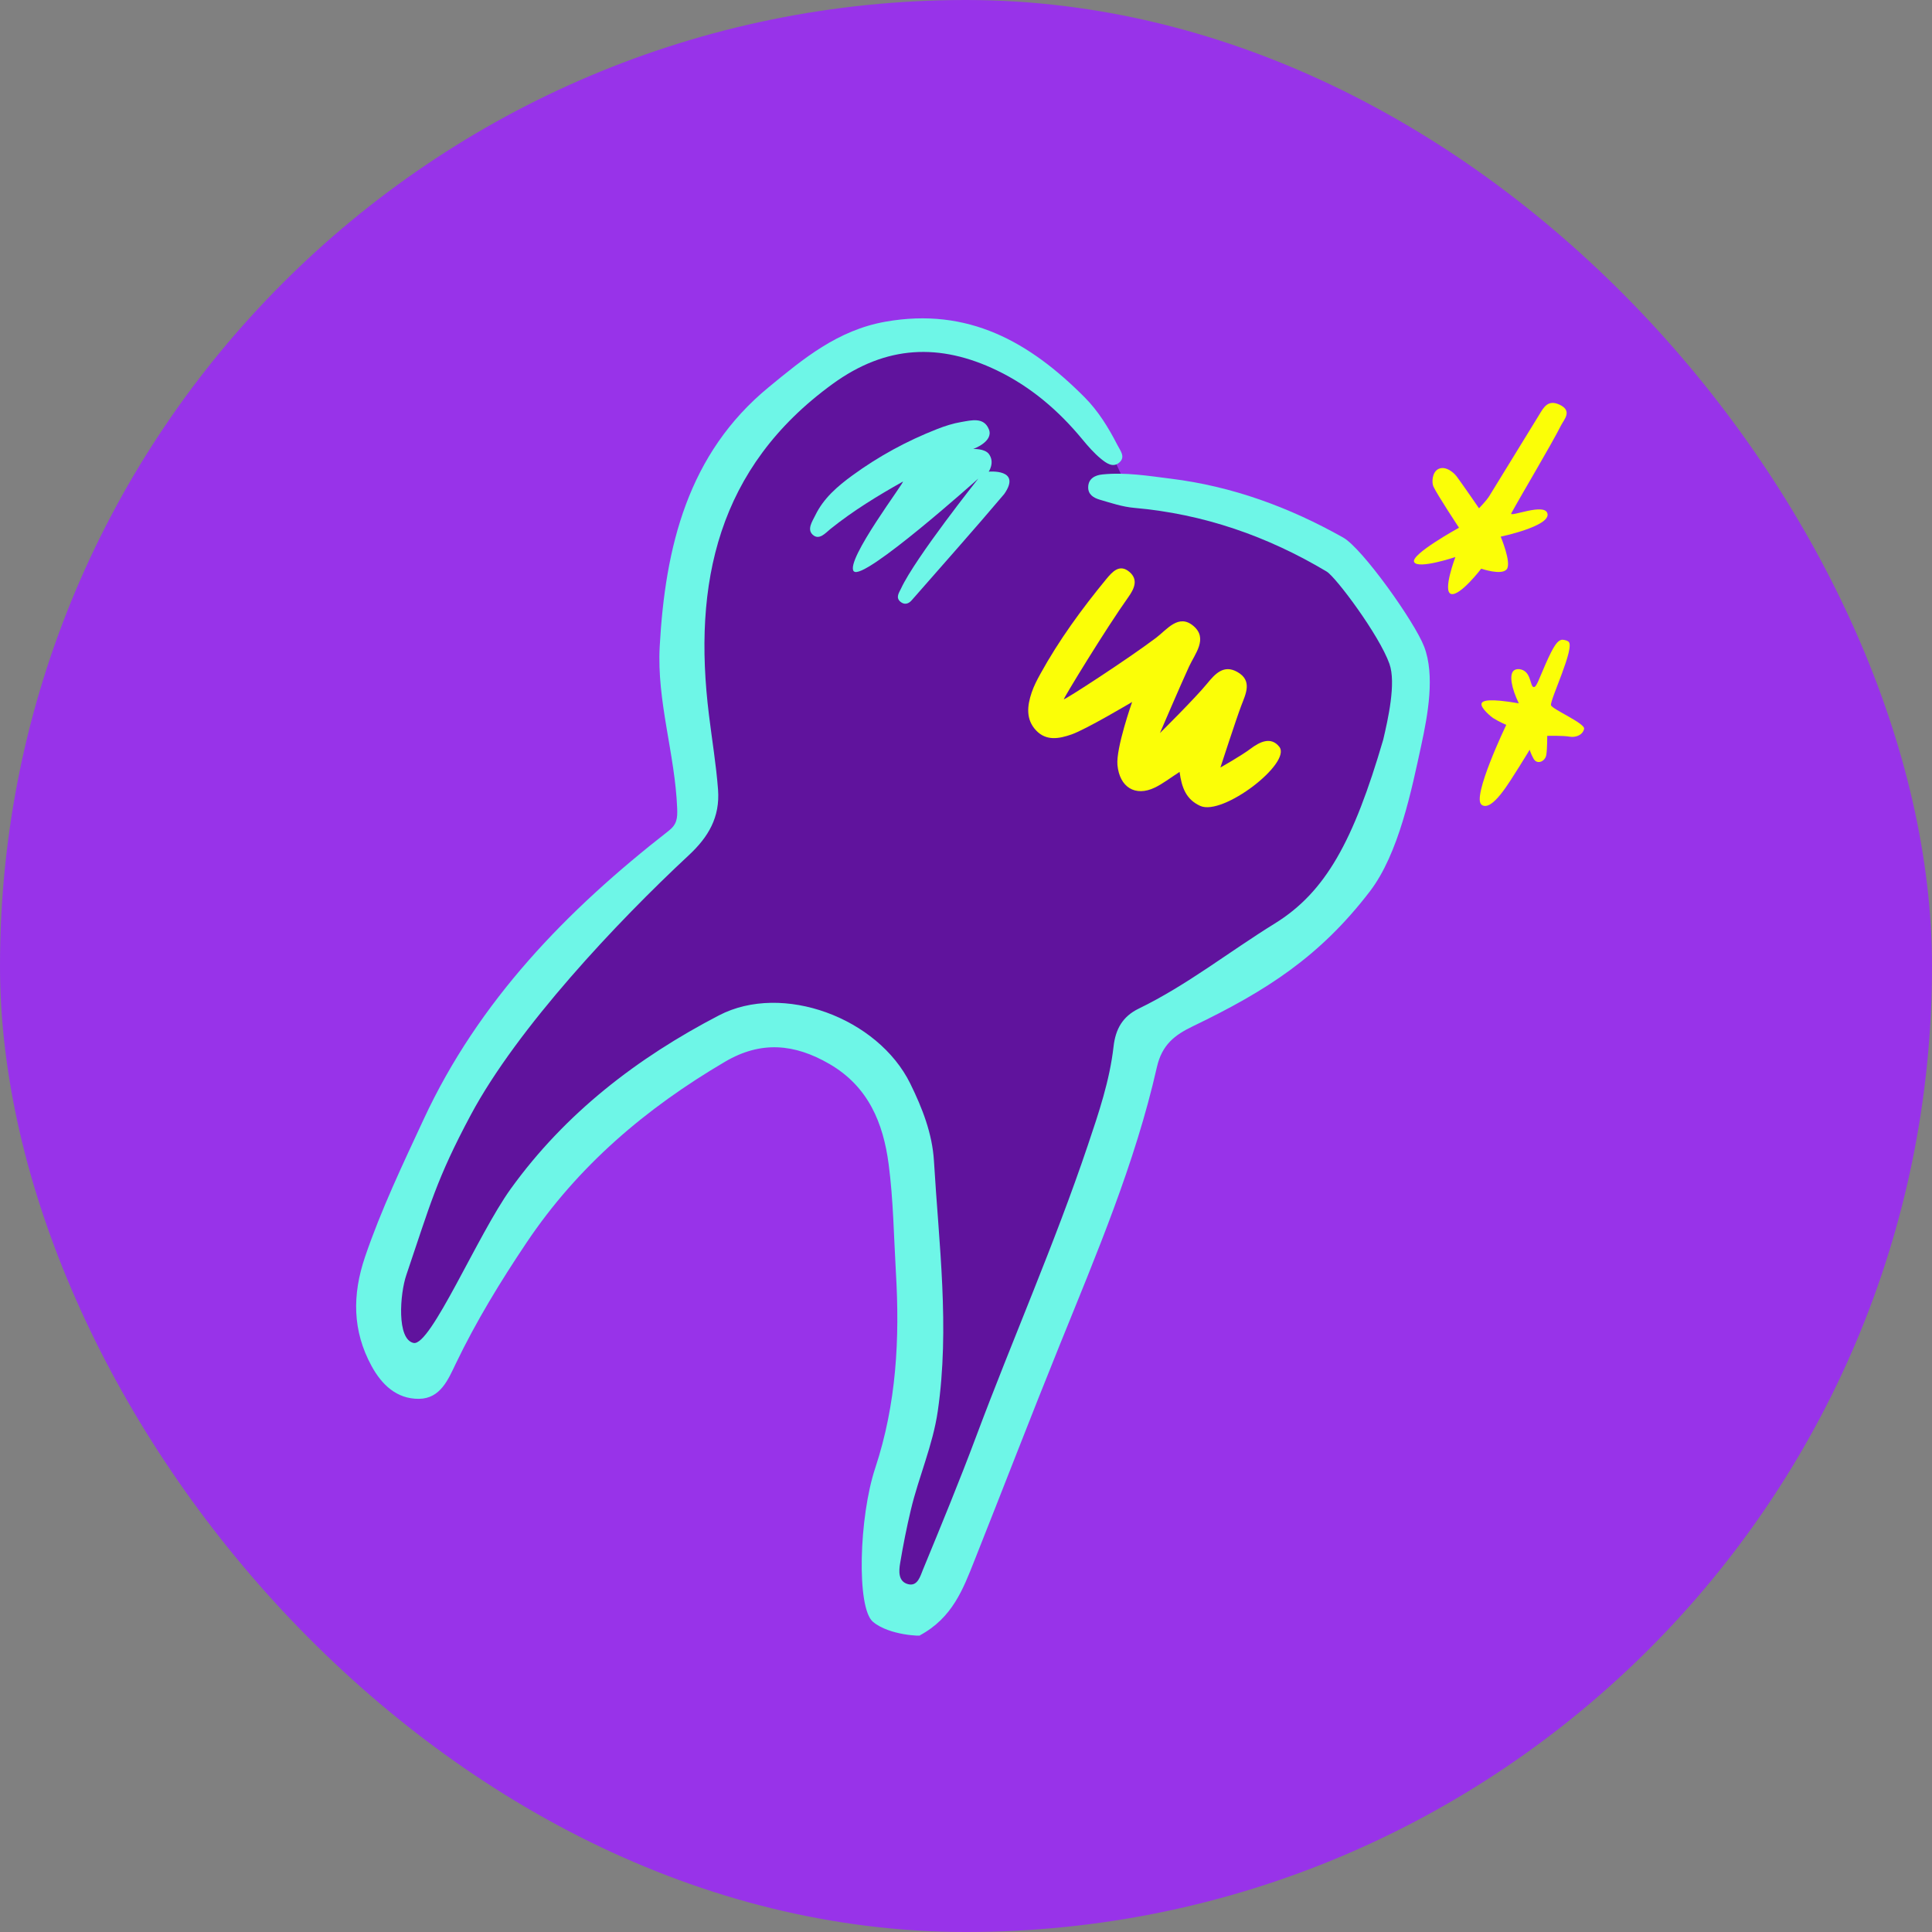
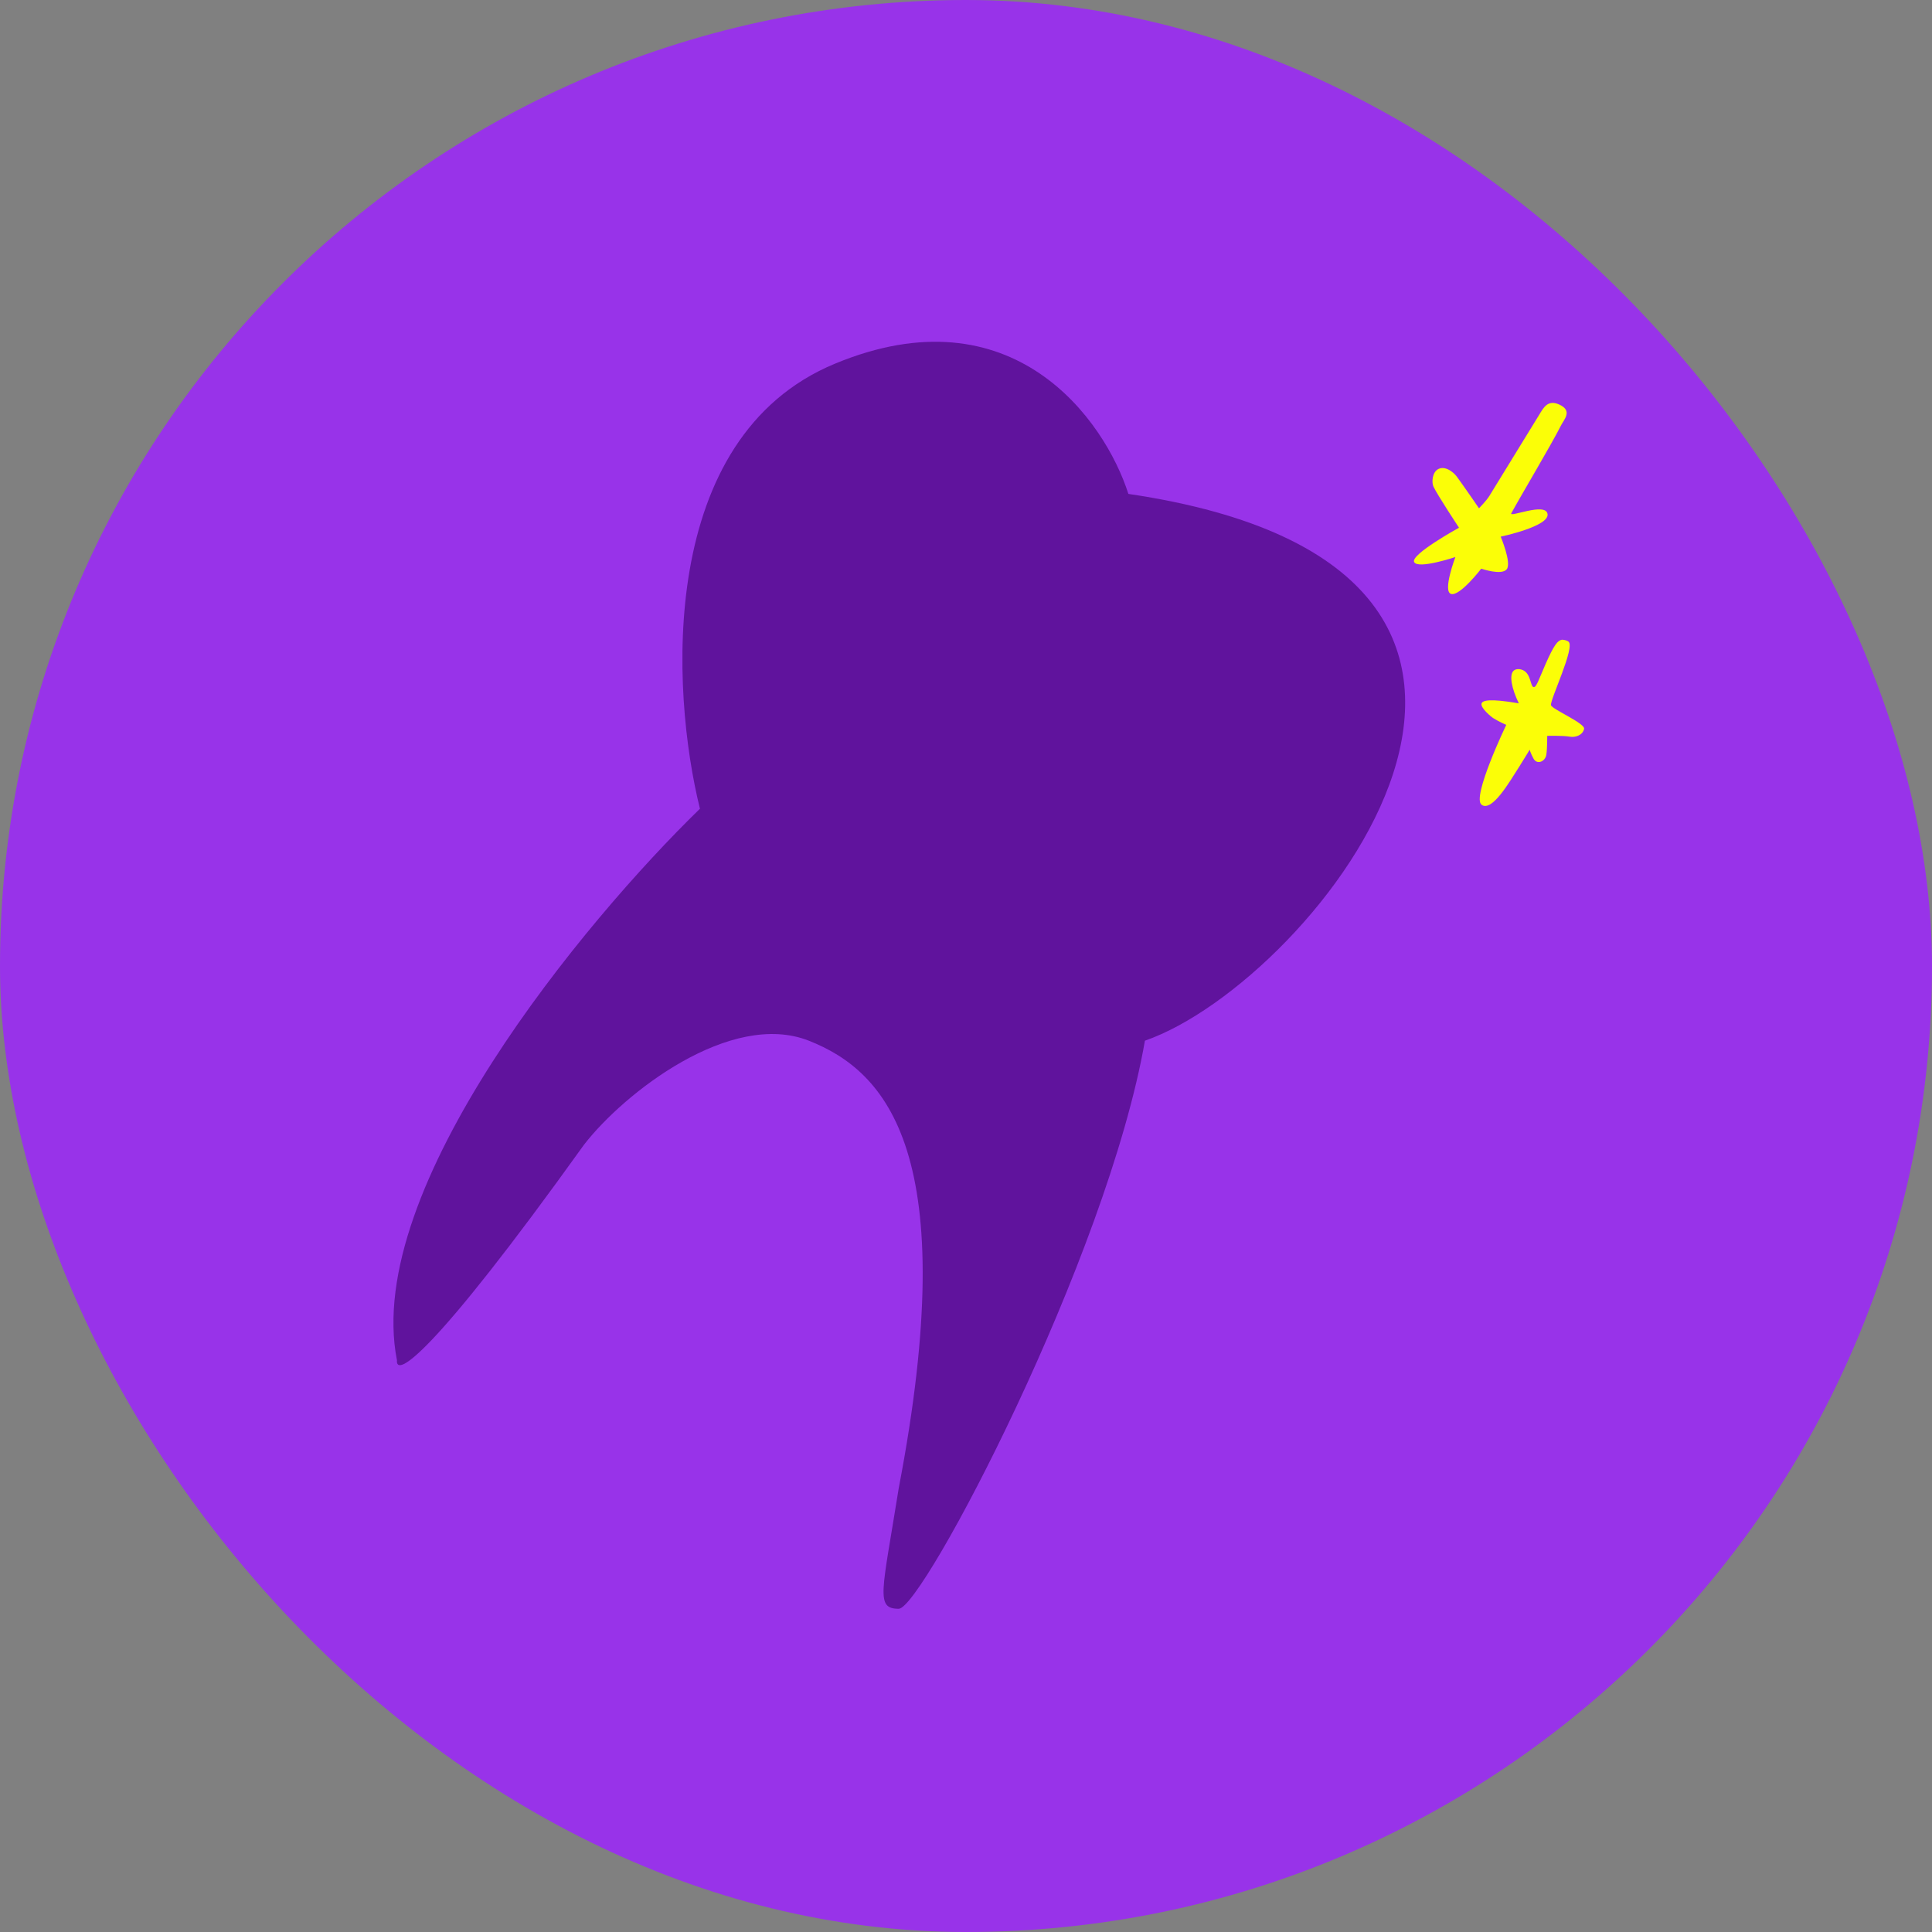
<svg xmlns="http://www.w3.org/2000/svg" width="82" height="82" viewBox="0 0 82 82" fill="none">
  <rect x="0" y="0" width="82" height="82" fill="#808080" stroke="none" />
  <rect width="82" height="82" rx="41" fill="#9833E9" />
  <path d="M35.433 15.438C42.987 12.304 46.887 17.816 47.892 20.963C69.691 24.178 55.827 41.659 48.594 44.17C46.986 53.413 39.15 68.281 38.146 68.281C37.141 68.281 37.442 67.578 38.146 63.157C40.858 48.992 37.643 45.476 34.328 44.17C31.013 42.864 26.492 46.38 24.784 48.59C18.274 57.672 16.781 58.469 16.848 57.733C15.401 50.419 24.818 39.08 29.708 34.325C28.469 29.335 27.879 18.573 35.433 15.438Z" fill="#60139D" />
-   <path d="M39.037 69.412C40.429 68.664 40.879 67.439 41.356 66.24C42.569 63.191 43.746 60.128 44.977 57.086C46.539 53.223 48.176 49.379 49.1 45.3C49.318 44.337 49.861 43.928 50.625 43.56C53.762 42.05 56.02 40.598 58.136 37.84C59.371 36.232 59.912 33.524 60.325 31.622C60.603 30.337 60.91 28.657 60.445 27.445C60.044 26.397 57.823 23.274 57.011 22.817C54.723 21.528 52.304 20.64 49.693 20.317C48.73 20.197 47.764 20.036 46.788 20.137C46.482 20.167 46.194 20.309 46.186 20.674C46.178 20.986 46.41 21.131 46.686 21.211C47.167 21.351 47.639 21.512 48.147 21.556C51.079 21.814 53.788 22.754 56.308 24.259C56.698 24.493 58.534 26.948 58.971 28.172C59.263 28.99 58.908 30.541 58.708 31.395C57.45 35.695 56.263 37.864 54.106 39.196C52.176 40.389 50.382 41.813 48.331 42.809C47.648 43.141 47.347 43.677 47.263 44.416C47.099 45.865 46.633 47.238 46.169 48.614C44.763 52.791 42.982 56.823 41.439 60.947C40.726 62.855 39.948 64.741 39.171 66.626C39.062 66.888 38.95 67.341 38.545 67.238C38.117 67.129 38.146 66.683 38.206 66.337C38.333 65.58 38.482 64.826 38.66 64.079C38.995 62.672 39.592 61.343 39.802 59.892C40.317 56.34 39.849 52.812 39.64 49.278C39.571 48.115 39.145 47.029 38.634 45.99C37.26 43.199 33.212 41.692 30.516 43.095C27.05 44.897 23.994 47.243 21.677 50.458C20.278 52.398 18.276 57.152 17.553 56.999C16.831 56.846 16.974 54.914 17.244 54.121C18.248 51.163 18.521 50.051 19.981 47.322C21.957 43.626 26.2 39.123 29.234 36.299C30.062 35.529 30.565 34.691 30.476 33.512C30.395 32.449 30.22 31.404 30.091 30.351C29.398 24.762 30.451 19.846 35.341 16.294C37.617 14.642 39.892 14.558 42.313 15.721C43.74 16.408 44.928 17.422 45.937 18.646C46.18 18.94 46.436 19.234 46.73 19.475C46.946 19.651 47.242 19.878 47.521 19.619C47.771 19.387 47.55 19.127 47.431 18.897C47.052 18.157 46.613 17.442 46.03 16.858C43.705 14.521 41.096 13.03 37.579 13.654C35.55 14.014 34.091 15.23 32.634 16.427C29.188 19.255 28.233 23.222 28 27.437C27.871 29.755 28.648 31.991 28.741 34.298C28.758 34.729 28.734 34.988 28.377 35.265C24.052 38.636 20.314 42.483 17.983 47.503C17.101 49.401 16.171 51.35 15.491 53.352C14.947 54.957 14.957 56.484 15.767 57.972C16.195 58.761 16.828 59.378 17.777 59.371C18.697 59.362 19.021 58.549 19.348 57.871C20.208 56.083 21.233 54.404 22.339 52.755C24.53 49.484 27.419 47.033 30.776 45.061C32.299 44.167 33.72 44.298 35.202 45.157C36.859 46.116 37.489 47.67 37.717 49.412C37.917 50.931 37.936 52.475 38.025 54.008C38.191 56.826 38.051 59.58 37.145 62.317C36.46 64.384 36.345 68.239 37.05 68.834C37.755 69.429 39.173 69.445 39.041 69.412" fill="#6EF6E7" />
-   <path d="M49.051 27.084C49.531 26.722 50.021 26.029 50.656 26.57C51.279 27.101 50.717 27.748 50.468 28.288C50.108 29.068 49.231 31.114 49.231 31.114C49.231 31.114 50.721 29.641 51.229 29.019C51.569 28.603 51.936 28.195 52.511 28.517C53.173 28.887 52.871 29.454 52.681 29.956C52.466 30.521 51.798 32.575 51.798 32.575C51.798 32.575 52.678 32.08 53.077 31.779C53.472 31.482 53.943 31.252 54.296 31.694C54.84 32.378 51.906 34.643 50.942 34.205C50.352 33.937 50.156 33.446 50.065 32.762C49.665 33.019 49.359 33.261 49.019 33.425C48.184 33.83 47.516 33.411 47.428 32.468C47.361 31.75 48.051 29.794 48.051 29.794C48.051 29.794 46.096 30.959 45.477 31.173C44.958 31.352 44.414 31.462 43.978 31.005C43.531 30.534 43.596 29.957 43.788 29.39C43.88 29.119 44.014 28.86 44.153 28.609C44.947 27.167 45.911 25.848 46.95 24.583C47.212 24.266 47.519 23.918 47.938 24.275C48.327 24.607 48.136 24.998 47.886 25.349C46.938 26.68 45.142 29.626 45.153 29.678C45.164 29.729 47.849 27.988 49.053 27.081L49.051 27.084Z" fill="#FBFE07" />
-   <path d="M36.237 24.25C35.846 23.803 38.479 20.352 38.317 20.443C37.249 21.043 36.209 21.679 35.25 22.448C35.037 22.62 34.766 22.951 34.49 22.692C34.245 22.462 34.477 22.13 34.605 21.868C34.956 21.145 35.547 20.639 36.176 20.18C37.289 19.367 38.494 18.712 39.776 18.21C40.108 18.08 40.453 17.969 40.802 17.911C41.23 17.839 41.761 17.69 41.973 18.227C42.177 18.745 41.305 19.057 41.305 19.057C41.305 19.057 41.799 19.03 41.975 19.274C42.234 19.632 41.963 20.019 41.963 20.019C41.963 20.019 43.375 19.884 42.625 20.964C41.337 22.489 40.005 23.978 38.692 25.481C38.549 25.645 38.377 25.671 38.221 25.544C38 25.363 38.16 25.155 38.243 24.978C38.851 23.667 41.523 20.312 41.523 20.312C41.523 20.312 36.632 24.694 36.24 24.247L36.237 24.25Z" fill="#6EF6E7" />
  <path d="M63.951 24.158C63.742 24.438 62.868 24.136 62.868 24.136C62.868 24.136 61.968 25.311 61.591 25.21C61.214 25.109 61.771 23.642 61.771 23.642C61.771 23.642 60.181 24.176 60.02 23.854C59.86 23.532 61.925 22.398 61.925 22.398C61.925 22.398 61.01 21.014 60.843 20.659C60.756 20.479 60.787 20.05 61.034 19.914C61.328 19.752 61.68 20.03 61.824 20.22C62.028 20.49 62.773 21.573 62.773 21.573C62.773 21.573 63.09 21.25 63.21 21.054C63.918 19.904 64.625 18.754 65.329 17.603C65.517 17.295 65.696 16.947 66.188 17.174C66.758 17.438 66.379 17.805 66.251 18.063C65.83 18.897 64.595 20.961 64.145 21.783C64.032 21.989 65.613 21.296 65.683 21.821C65.754 22.346 63.694 22.777 63.694 22.777C63.694 22.777 64.161 23.879 63.953 24.159L63.951 24.158Z" fill="#FBFE07" />
  <path d="M62.888 34.157C62.442 33.871 63.93 30.765 63.93 30.765C63.93 30.765 63.643 30.647 63.368 30.474C63.306 30.434 62.818 30.043 62.884 29.853C62.928 29.728 63.228 29.638 64.463 29.852C64.147 29.2 64.054 28.646 64.24 28.47C64.342 28.372 64.531 28.385 64.66 28.454C64.991 28.625 64.948 29.155 65.099 29.162C65.213 29.167 65.304 28.856 65.593 28.198C65.954 27.375 66.11 27.187 66.287 27.153C66.305 27.15 66.454 27.152 66.567 27.23C66.88 27.447 65.766 29.737 65.83 29.934C65.884 30.106 67.29 30.704 67.234 30.937C67.165 31.23 66.83 31.301 66.644 31.269C66.322 31.212 65.669 31.233 65.669 31.233C65.669 31.233 65.673 31.736 65.632 32.026C65.59 32.324 65.238 32.472 65.088 32.2C64.968 31.985 64.924 31.821 64.924 31.821C64.924 31.821 64.61 32.337 64.484 32.535C64.042 33.228 63.335 34.45 62.891 34.164L62.888 34.157Z" fill="#FBFE07" />
</svg>